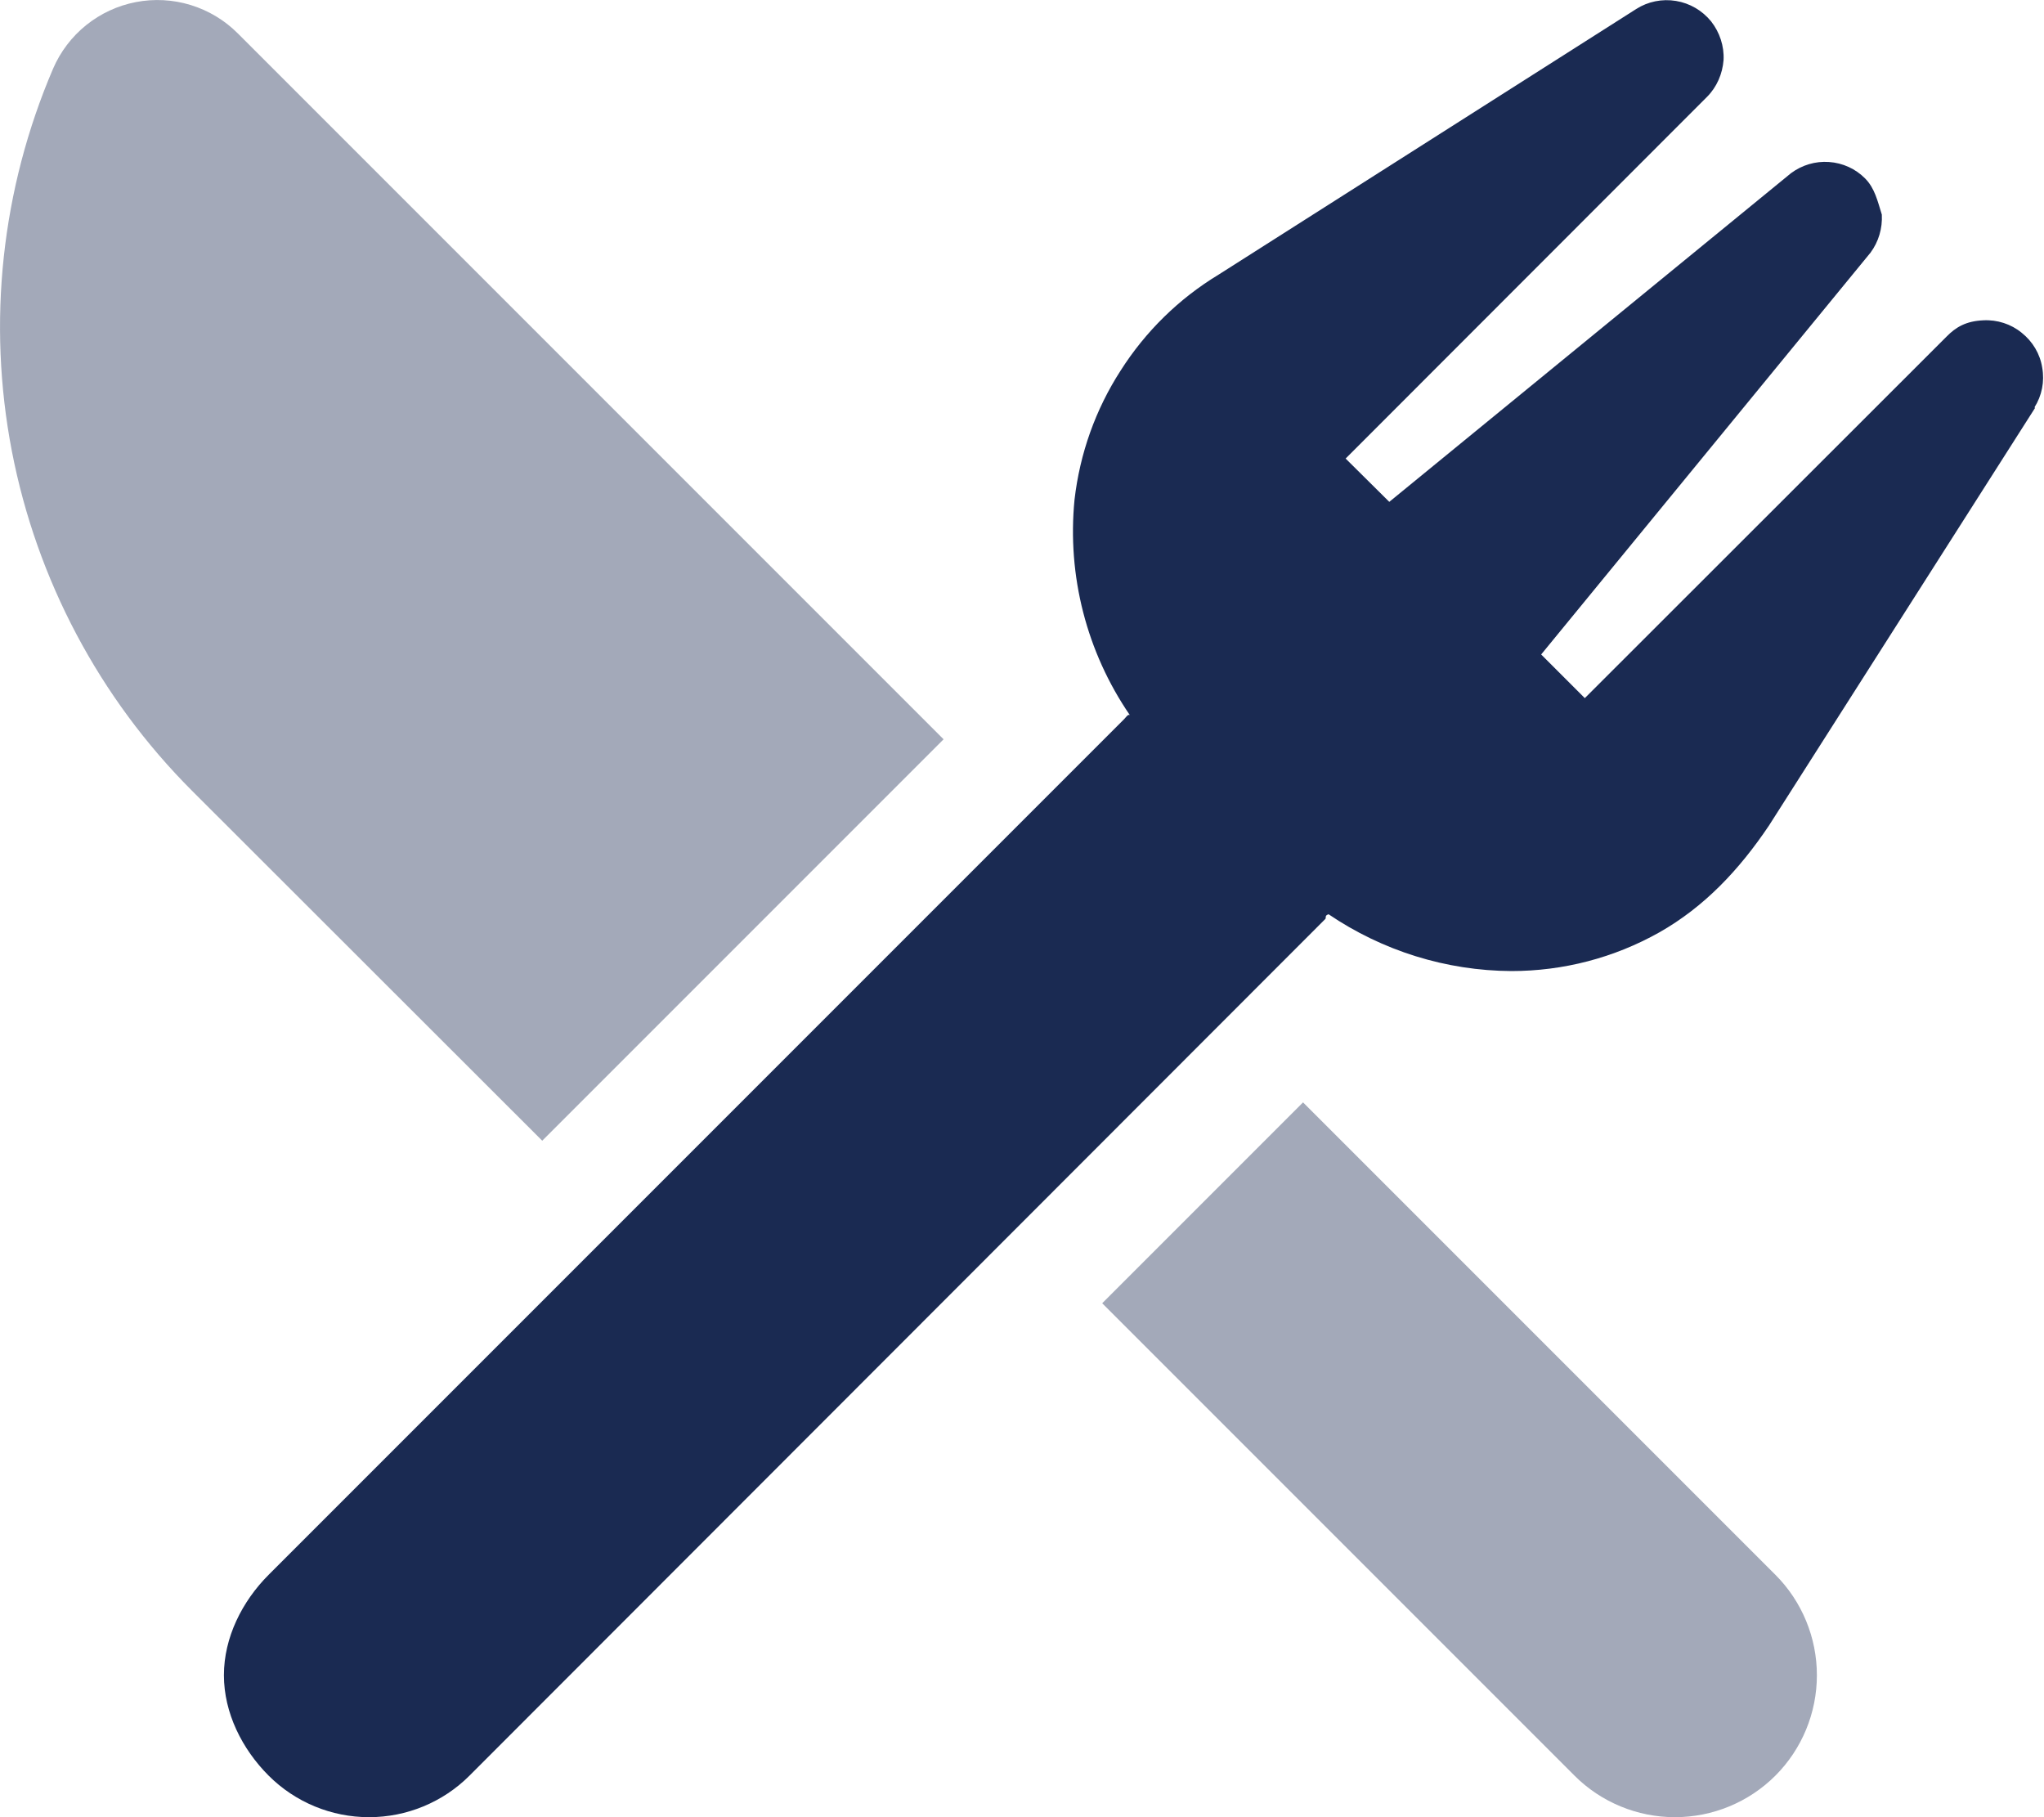
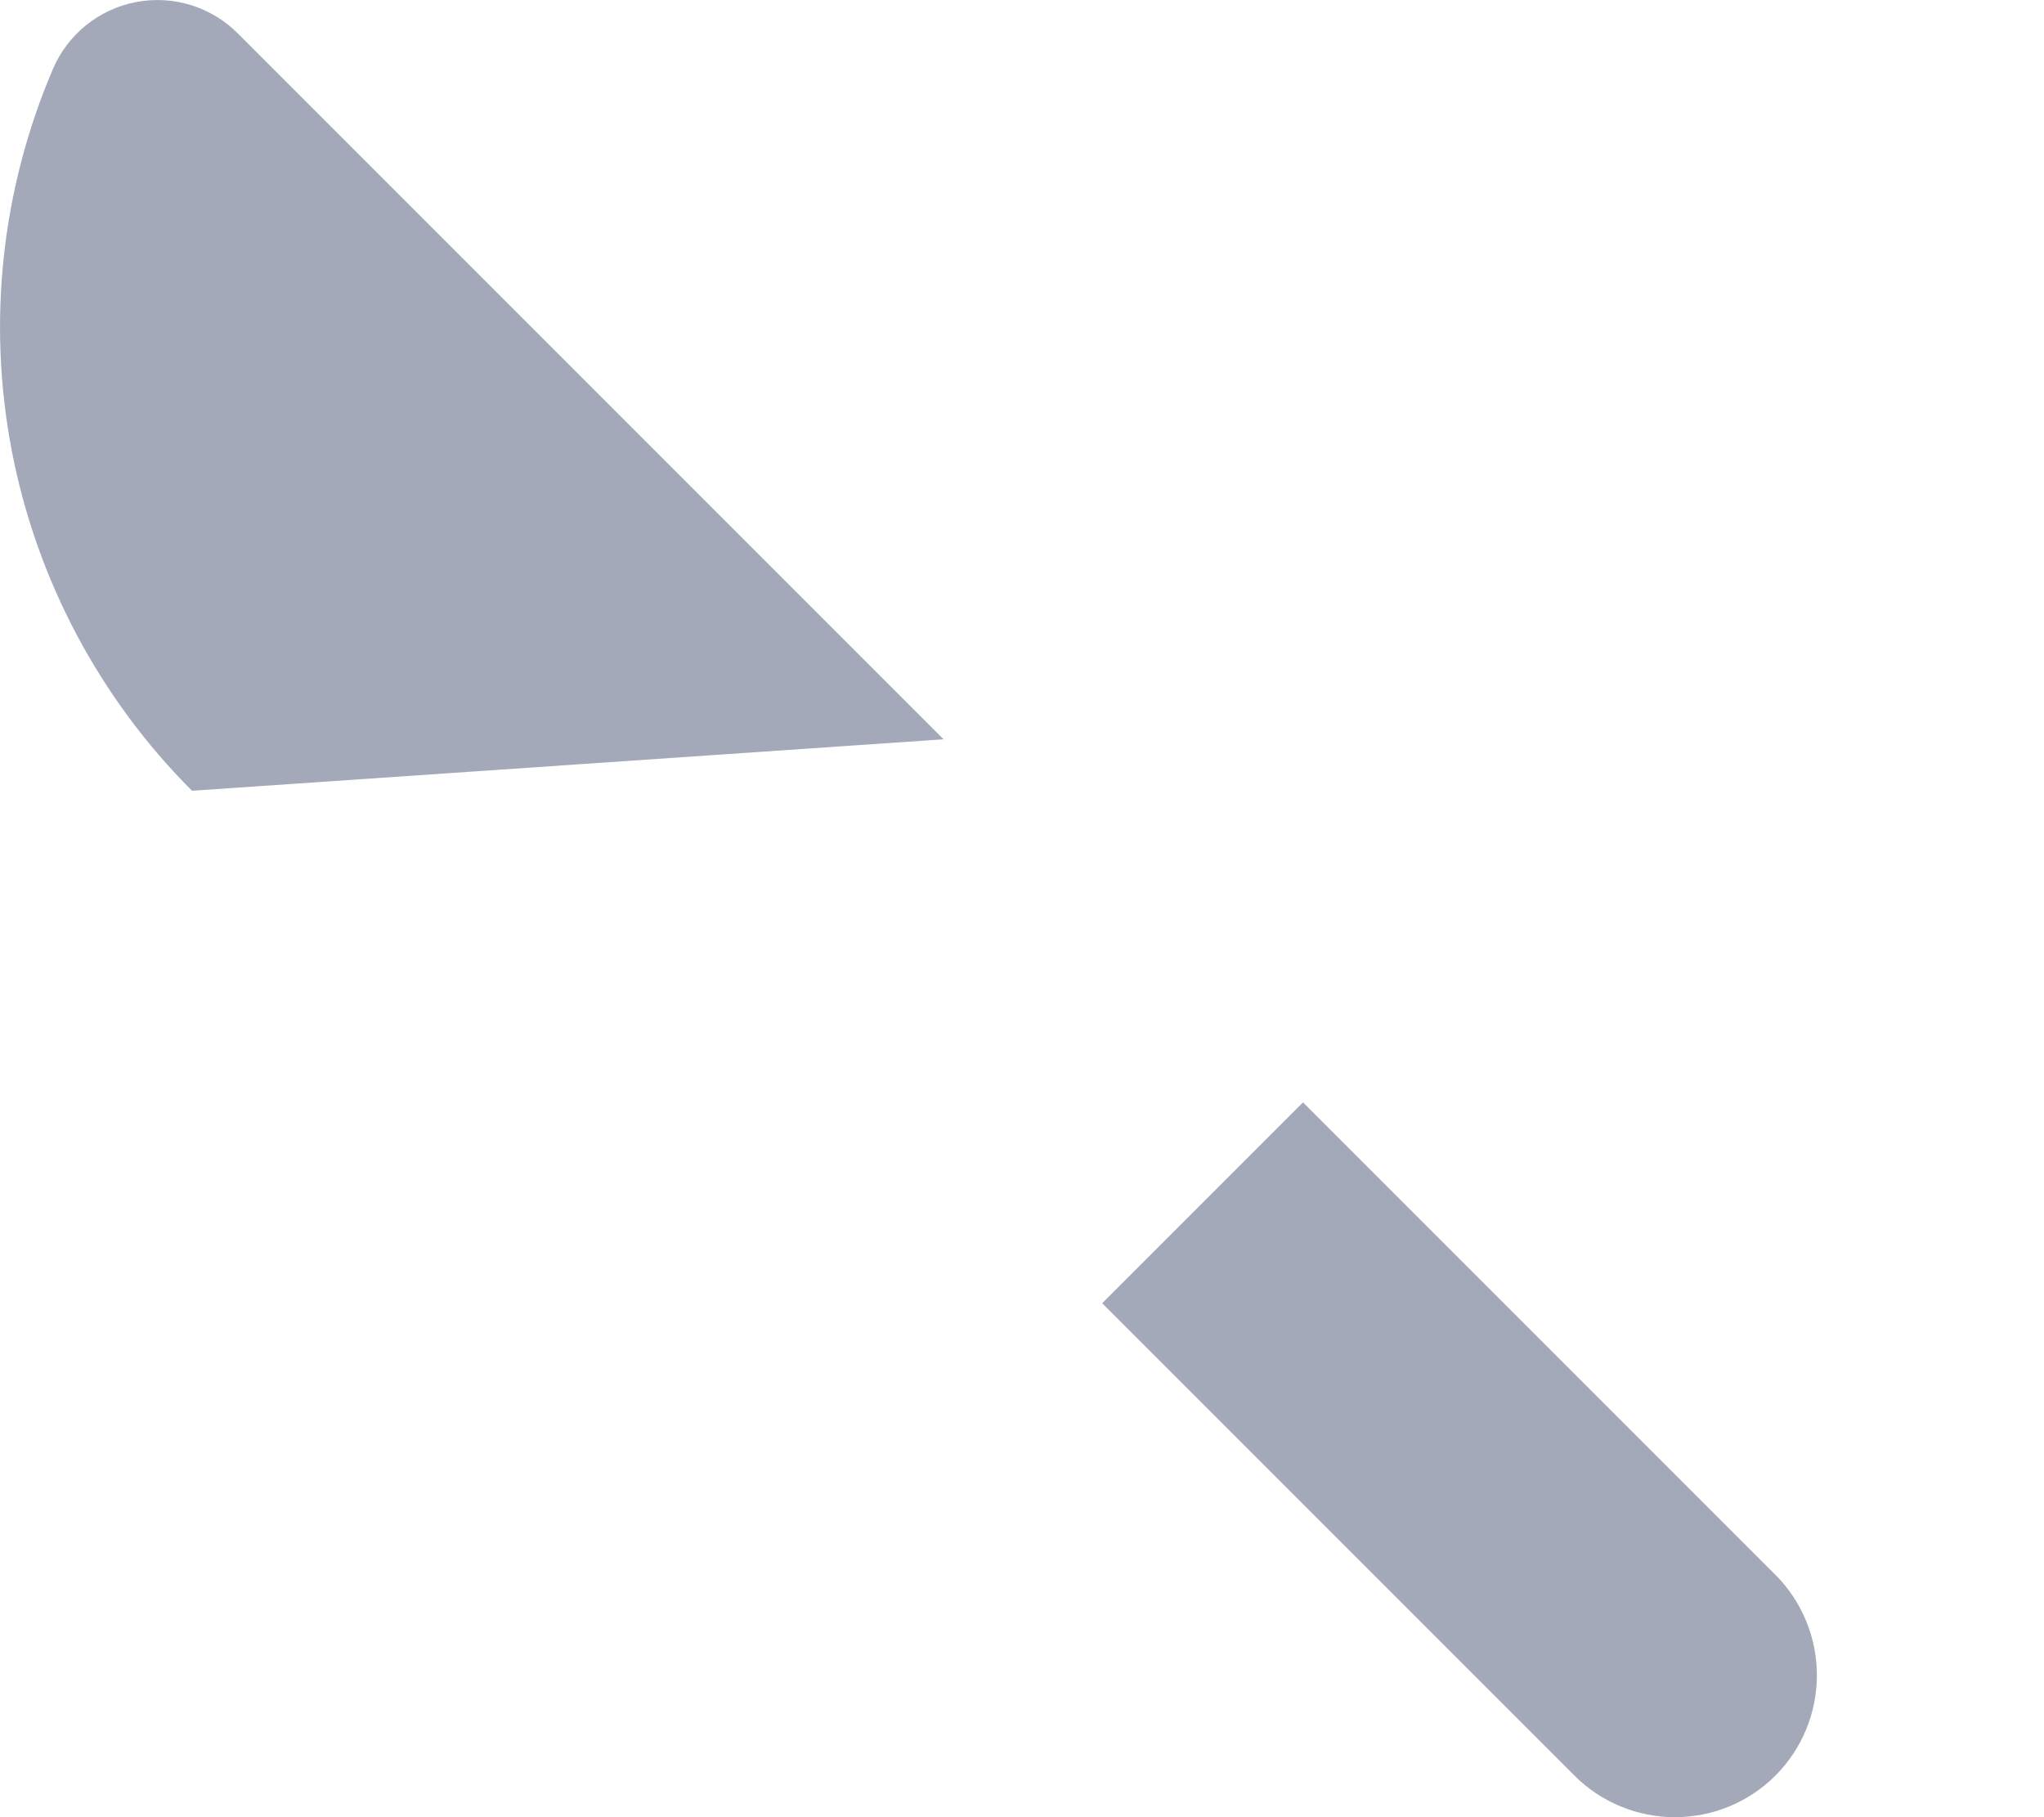
<svg xmlns="http://www.w3.org/2000/svg" viewBox="0 0 576 512">
  <defs>
    <style>.fa-secondary{opacity:.4}</style>
  </defs>
-   <path class="fa-primary" d="M573.5 114.9L498.5 232.6C490.1 245.1 480.3 255.5 467.6 262.7C454.8 269.9 440.5 273.6 425.9 273.6C407.5 273.5 389.6 267.9 374.4 257.6C373.1 258 373.9 258.6 373.4 259L132.3 500.3C124.8 507.8 114.6 512 104 512C93.39 512 83.22 507.8 75.71 500.3C68.21 492.8 63.1 482.6 63.1 472C63.1 461.4 68.21 451.2 75.71 443.7L316.8 202.6C317.3 202.1 317.9 201.1 318.4 201.5C306.2 183.7 300.7 162.2 302.8 140.8C304.3 127.8 308.7 115.4 315.8 104.4C322.8 93.4 332.2 84.16 343.4 77.38L461.1 2.528C464.4 .424 468.4-.382 472.3 .265C476.2 .911 479.7 2.964 482.2 6.032C484.6 9.1 485.9 12.97 485.7 16.9C485.4 20.82 483.8 24.54 481 27.33L379.2 129.2L391.5 141.4L504.7 48.8C507.8 46.49 511.6 45.37 515.4 45.64C519.3 45.91 522.9 47.56 525.6 50.29C528.3 53.01 529.1 56.62 530.3 60.47C530.5 64.31 529.4 68.12 527.1 71.2L434.3 184.4L446.6 196.7L548.5 94.88C551.2 92.11 554.1 90.46 558.9 90.25C562.8 90.04 566.7 91.29 569.7 93.75C572.8 96.21 574.9 99.72 575.5 103.6C576.2 107.5 575.4 111.5 573.3 114.8L573.5 114.9z" fill="#1a2a52" />
-   <path class="fa-secondary" d="M24.28 7.083C28.36 3.804 33.17 1.573 38.3 .585C43.44-.404 48.73-.119 53.73 1.414C58.73 2.947 63.28 5.68 66.98 9.377L265.9 208.3L152.8 321.4L54.11 222.8C28.01 196.7 10.32 163.3 3.341 127.1C-3.641 90.84 .401 53.33 14.94 19.39C17 14.59 20.21 10.36 24.28 7.083L24.28 7.083zM512 472C512 482.6 507.8 492.8 500.3 500.3C492.8 507.8 482.6 512 472 512C461.4 512 451.2 507.8 443.7 500.3L310.6 367.2L367.2 310.6L500.3 443.7C507.8 451.2 512 461.4 512 472z" fill="#1a2a52" />
+   <path class="fa-secondary" d="M24.28 7.083C28.36 3.804 33.17 1.573 38.3 .585C43.44-.404 48.73-.119 53.73 1.414C58.73 2.947 63.28 5.68 66.98 9.377L265.9 208.3L54.11 222.8C28.01 196.7 10.32 163.3 3.341 127.1C-3.641 90.84 .401 53.33 14.94 19.39C17 14.59 20.21 10.36 24.28 7.083L24.28 7.083zM512 472C512 482.6 507.8 492.8 500.3 500.3C492.8 507.8 482.6 512 472 512C461.4 512 451.2 507.8 443.7 500.3L310.6 367.2L367.2 310.6L500.3 443.7C507.8 451.2 512 461.4 512 472z" fill="#1a2a52" />
</svg>